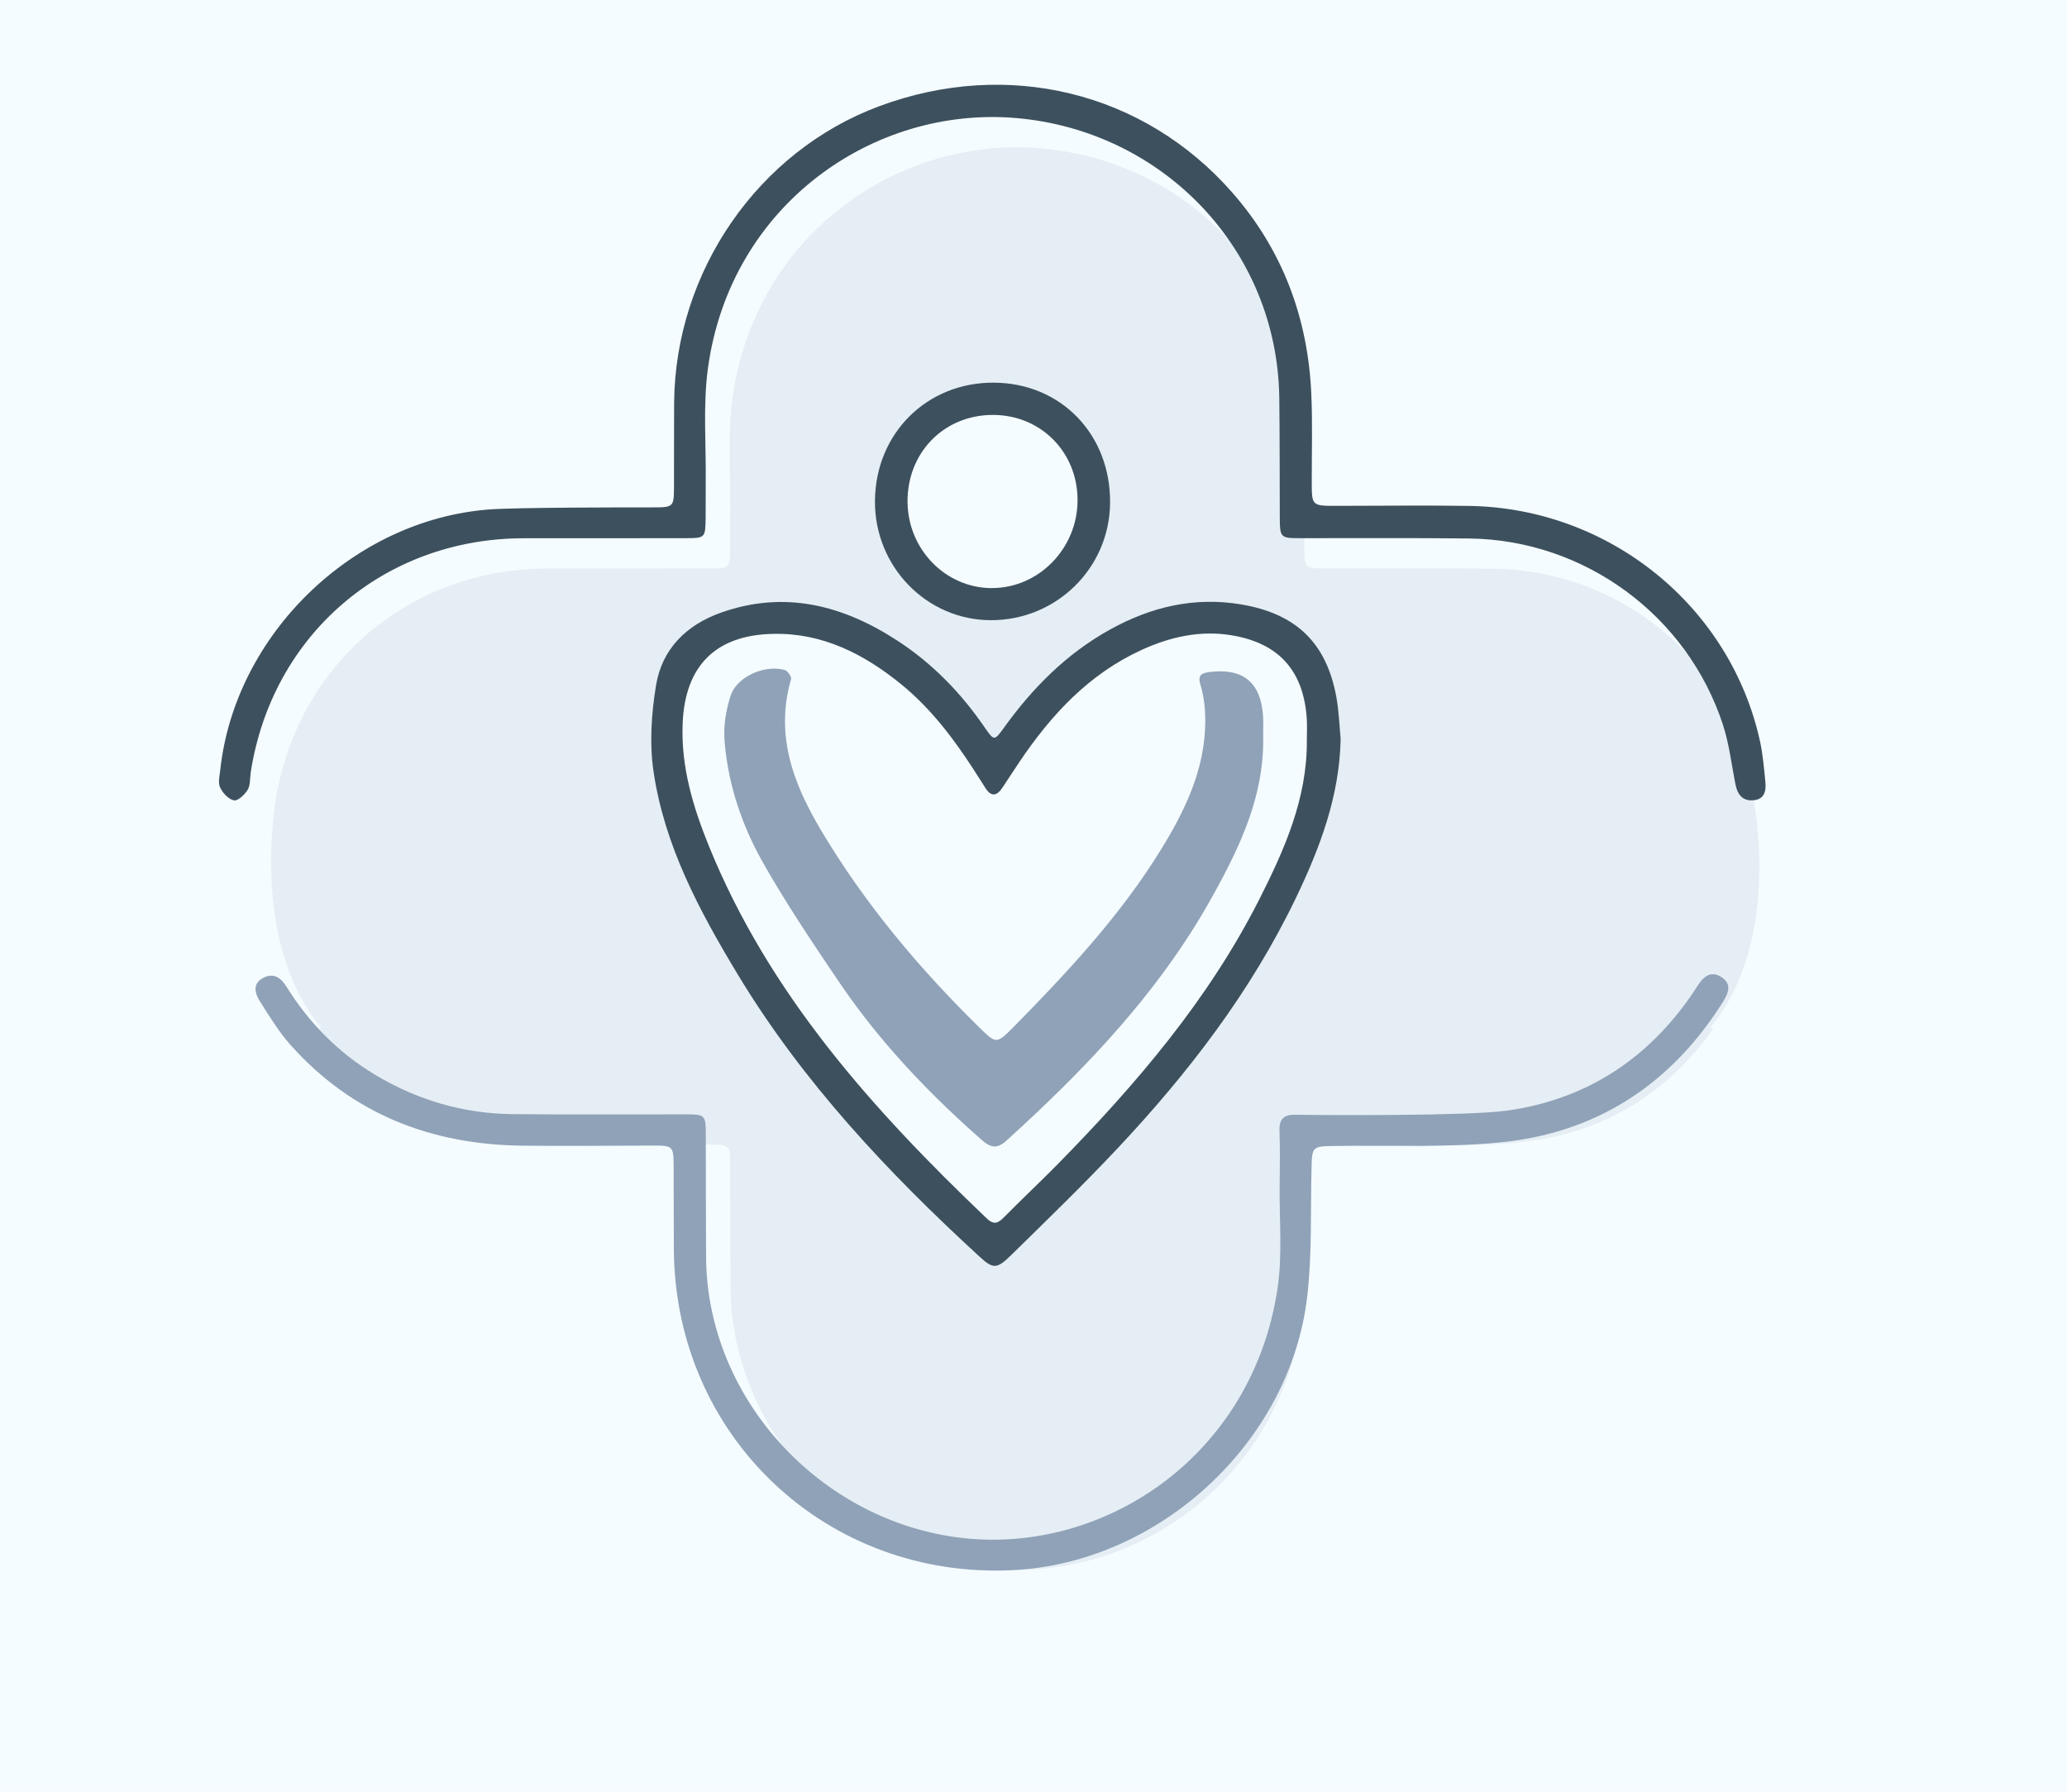
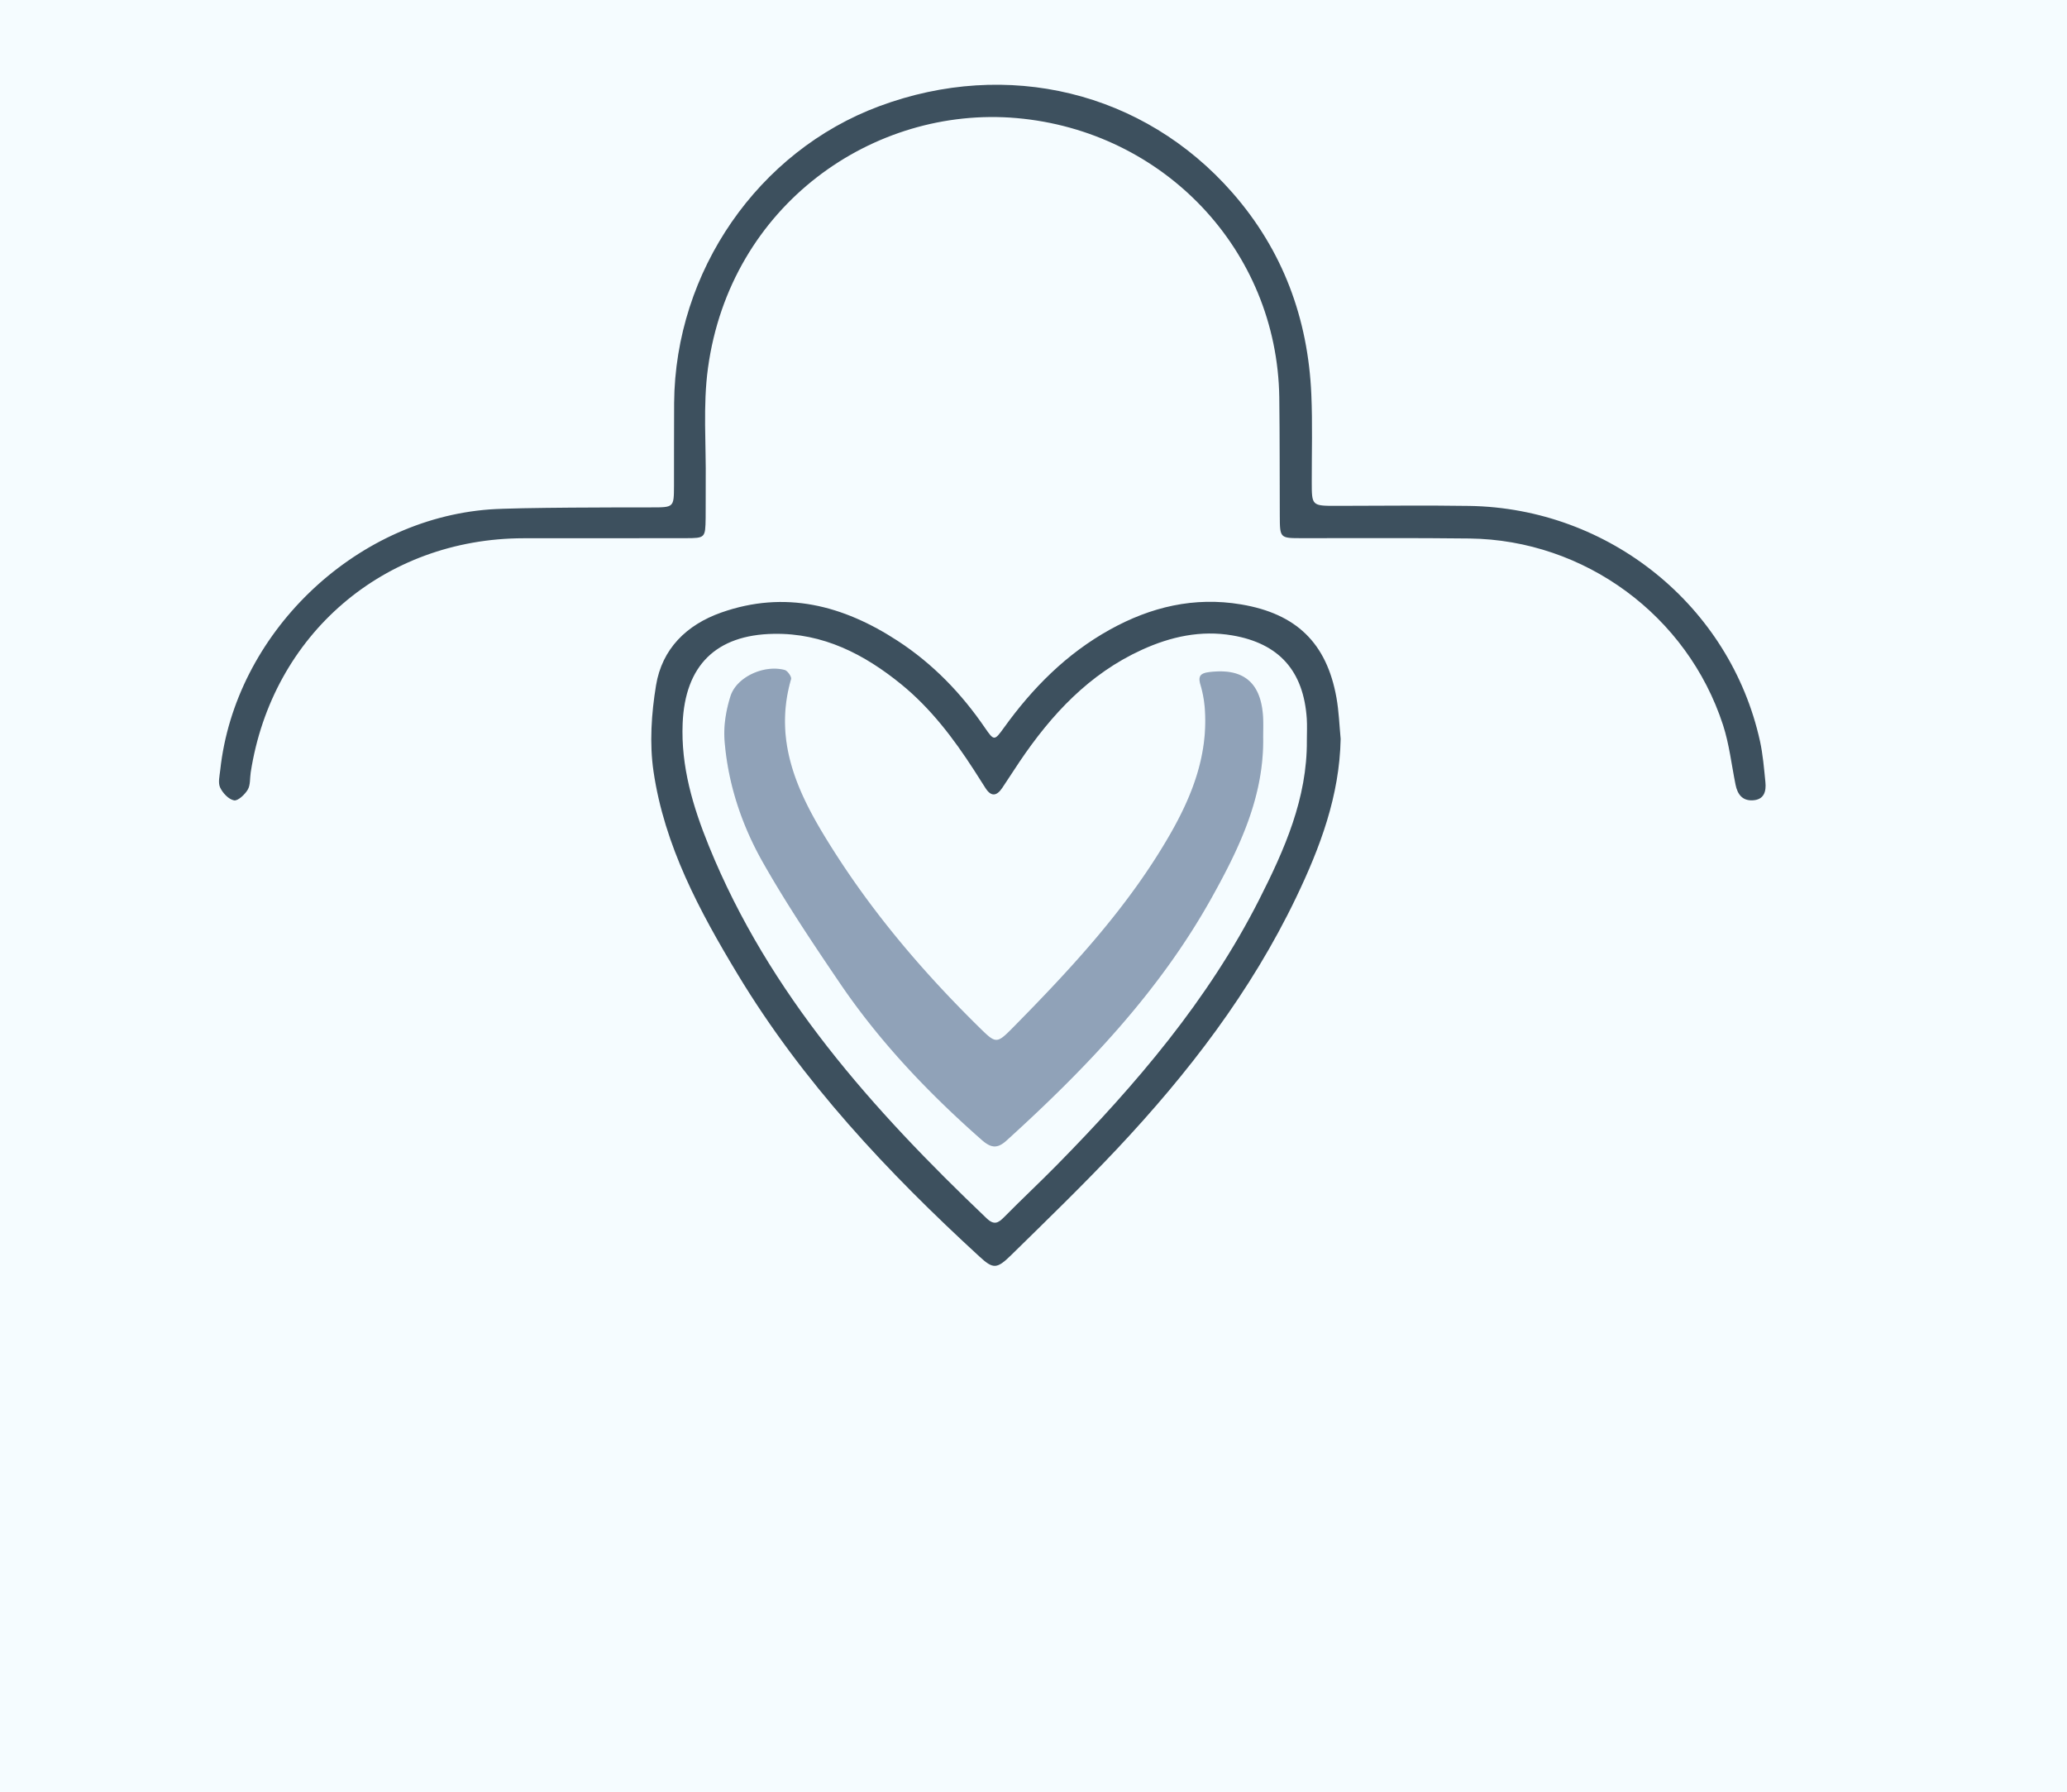
<svg xmlns="http://www.w3.org/2000/svg" data-bbox="0 0 1780.94 1543.67" viewBox="0 0 1780.94 1543.67" data-type="color">
  <g>
    <g>
      <path fill="#f5fcff" d="M1780.94 0v1543.67H0V0h1780.94z" data-color="1" />
      <path d="M845.62 981.79c-45.72-40.26-87.49-84.12-121.77-134.55-23.2-34.17-46.31-68.59-66.64-104.49-18.19-32.15-30-67.49-32.93-104.7-1-12.58 1.24-26.12 5.07-38.25 5.27-16.7 28.95-27.36 46.69-22.65 2.49.66 6.12 5.85 5.52 7.89C665 642.52 690.63 689.7 719.63 735c35.28 55.08 77.8 104.6 124.49 150.45 13.94 13.69 14.68 13.87 28.41 0 50.65-51.36 99.72-104.1 135.88-167.19 18.55-32.38 31.88-66.56 29.85-104.88a99.15 99.15 0 0 0-3.88-23.3c-2.31-7.64-.14-10.11 7.35-11.07 29.7-3.79 45.09 9 46.58 39.46.26 5.66 0 11.35 0 17 .73 50.77-20.31 94.68-44.17 137.53-45.29 81.42-108.67 147.59-177 209.58-8.06 7.29-13.5 6.28-21.52-.79Z" opacity=".15" fill="#90a2b8" data-color="2" />
-       <path d="M1511 689.36c-.88-5.06-1.54-8-1.57-8.15l3.1-.75a225.1 225.1 0 0 0-6.88-29.9 231.06 231.06 0 0 0-51.35-86.67 233.5 233.5 0 0 0-167-73.94c-48.25-.6-96.47-.17-144.7-.26-18.68 0-18.71-.11-18.81-19.11v-6.94c-.12-31.75 0-63.5-.43-95.21a242.25 242.25 0 0 0-65.11-162.48c-40.6-43.63-97.24-72.54-161.28-78.13-123.3-10.82-246.58 74.74-265.82 215.24-4.44 32.35-1.54 65.73-1.95 98.64-.13 10.21.08 20.43-.06 30.64-.28 17-.41 17.28-17.12 17.32q-69.81.13-139.63.06c-116.66.15-210.94 78-233.36 191.06 0 0-26.53 126.12 37.44 204.36l-1.63 1.33.8 1.14a223.76 223.76 0 0 0 68.85 64.42c36.29 21.73 75.71 33.3 118 33.79 48.56.5 97.05.11 145.59.17h2.54c18.47 0 18.51.13 18.53 19.11.15 34.61.08 69.24.28 103.85.3 50 16.87 97.1 44.6 136.33 41.58 58.86 108.28 100 182.85 106.28q9.21.8 18.42.81a.07.07 0 0 0 .09 0c106.42.52 211.56-71.28 241.31-190.88a.08.08 0 0 0 0-.07q3-12.26 5-25.13c4.36-28.88 1.56-58.89 1.87-88.39.21-15.9.41-31.81-.15-47.69-.37-10.35 3.69-14.06 13.92-13.93 27.24.45 54.48.13 81.73.13v.62a4.35 4.35 0 0 1 0 .51c33.41-1.39 67.16-.19 100.15-4.79 65.93-9.2 118.15-42.17 156.58-96.06l-2-1.64c54.57-66.53 42.27-166.67 37.2-195.69ZM588.12 623c2.06-49.51 28.57-76.18 78.46-77 42.52-.75 78 17.5 110 43.57 25.33 20.66 44.87 46.43 62.51 73.71 3.38 5.26 6.69 10.55 10.07 15.78 4.92 7.58 9.73 6.53 14.31-.31 5-7.56 10-15.19 15-22.7 27.41-40.6 59.91-75.64 105.44-96.36 24.76-11.28 50.66-17 77.83-12.34 40.43 6.92 61.39 30.72 64.14 71.76.41 6.21 0 12.48 0 18.72.39 49.87-19.18 94-41.06 137.14-43.89 86.54-106.12 159.31-173.64 228-15.11 15.39-30.87 30.1-46 45.43-5.11 5.18-8.68 7.39-15.19 1.2-98-93.42-187.51-193.06-239.38-320.85-13.68-33.96-24.06-68.52-22.49-105.75Zm267.32-265.6c41.23 0 73 31.94 73 73.43s-33.28 75.77-73.69 75.79c-39.94 0-72.55-33.32-72.78-74.46-.26-42.48 31.49-74.78 73.47-74.78Z" opacity=".15" fill="#90a2b8" data-color="2" />
-       <path d="M561.38 437.09c19.18 0 19.26 0 19.34-18.47.1-23.84-.07-47.68.11-71.51.86-113.43 72.4-216.84 176.76-255.63 110.29-41 227.77-12.72 304.19 74.44 43.47 49.58 65.3 108.41 68.08 174.11 1.06 24.93.31 49.93.36 74.9 0 20.86 0 20.85 21.63 20.83 38 0 76.06-.54 114.07.06 120.65 1.91 224.74 86.13 250.47 202.52 2.55 11.57 3.49 23.53 4.69 35.36.82 8.07-1.1 15.27-11 15.74-9 .44-13.08-5.34-14.72-13.47-3.47-17.18-5.41-34.88-10.8-51.44-30.73-94.39-119.32-159.41-218.38-160.64-48.23-.6-96.48-.19-144.72-.28-18.65 0-18.69-.08-18.78-19.12-.16-34.05 0-68.1-.44-102.15-1.82-127-99.6-229.53-226.42-240.62C752.57 91 629.27 176.5 610 317c-4.43 32.36-1.53 65.73-1.95 98.63-.12 10.22.09 20.44-.07 30.65-.26 17.06-.39 17.29-17.11 17.33-46.54.11-93.08 0-139.61.07-120.31.13-216.82 82.89-235.24 201.67-.78 5-.17 10.88-2.57 14.94s-8.42 9.82-11.8 9.19c-4.67-.87-9.79-6.34-12-11.1-1.93-4.11-.42-10 .12-15.08 12.61-116.73 114.49-215.67 232.07-224.45 23.7-1.76 116.84-1.78 139.54-1.76Z" fill="#3d505e" data-color="3" />
+       <path d="M561.38 437.09c19.18 0 19.26 0 19.34-18.47.1-23.84-.07-47.68.11-71.51.86-113.43 72.4-216.84 176.76-255.63 110.29-41 227.77-12.72 304.19 74.44 43.47 49.58 65.3 108.41 68.08 174.11 1.06 24.93.31 49.93.36 74.9 0 20.86 0 20.85 21.63 20.83 38 0 76.06-.54 114.07.06 120.65 1.91 224.74 86.13 250.47 202.52 2.55 11.57 3.49 23.53 4.69 35.36.82 8.07-1.1 15.27-11 15.74-9 .44-13.08-5.34-14.72-13.47-3.47-17.18-5.41-34.88-10.8-51.44-30.73-94.39-119.32-159.41-218.38-160.64-48.23-.6-96.48-.19-144.72-.28-18.65 0-18.69-.08-18.78-19.12-.16-34.05 0-68.1-.44-102.15-1.82-127-99.6-229.53-226.42-240.62C752.57 91 629.27 176.5 610 317c-4.43 32.36-1.53 65.73-1.95 98.63-.12 10.22.09 20.44-.07 30.65-.26 17.06-.39 17.29-17.11 17.33-46.54.11-93.08 0-139.61.07-120.31.13-216.82 82.89-235.24 201.67-.78 5-.17 10.88-2.57 14.94s-8.42 9.82-11.8 9.19c-4.67-.87-9.79-6.34-12-11.1-1.93-4.11-.42-10 .12-15.08 12.61-116.73 114.49-215.67 232.07-224.45 23.7-1.76 116.84-1.78 139.54-1.76" fill="#3d505e" data-color="3" />
      <path d="M1151.5 601c-8.44-47.17-34.67-72.38-82.2-80.34-40.39-6.77-77.77 2.18-112.95 21.69-37.41 20.73-66.79 50.35-91.56 84.85-7.93 11-8.4 11-16 0-20.38-29.87-45.1-55.45-75.41-75.19-46.9-30.57-97-43.7-151.91-24.35-30 10.57-51.07 31.3-56.23 62.74-4 24.25-5.72 50-2.17 74.12 9.39 64 39.59 120.25 72.51 174.79 55.91 92.62 129.21 170.56 208.46 243.28 11.65 10.69 14.85 10.71 27.09-1.29 30.76-30.18 61.77-60.16 91.27-91.53 61.26-65.13 115.45-135.55 154.36-216.65 20.72-43.19 37.42-87.62 38.35-136.63-1.11-11.92-1.54-23.89-3.61-35.49Zm-25.5 36.77c.39 49.87-19.18 94-41.06 137.14-43.89 86.54-106.12 159.31-173.64 228-15.11 15.39-30.87 30.1-46 45.43-5.11 5.18-8.68 7.39-15.19 1.2-98-93.42-187.51-193.06-239.38-320.85-13.74-33.86-24.12-68.42-22.55-105.67 2.06-49.51 28.57-76.18 78.46-77 42.52-.75 78 17.5 110 43.57 25.33 20.66 44.87 46.43 62.51 73.71 3.38 5.26 6.69 10.55 10.07 15.78 4.92 7.58 9.73 6.53 14.31-.31 5-7.56 10-15.19 15-22.7 27.41-40.6 59.91-75.64 105.44-96.36 24.76-11.28 50.66-17 77.83-12.34 40.43 6.92 61.39 30.72 64.14 71.76.39 6.13.06 12.4.06 18.64Z" fill="#3d505e" data-color="3" />
-       <path d="M1298.23 956.78c68.13-9.49 121.68-44.31 160.41-101.43 1-1.41 1.9-2.83 2.79-4.28 5.12-8.29 11.59-16 21.82-9.31 10.64 6.94 4.54 16.21-.31 23.78-44.78 69.87-108.71 110.73-191 118.65-46.71 4.5-94.08 2.3-141.16 3-20.58.31-20.3.21-20.78 20.56-.86 36.27.49 72.82-3.64 108.73-14.47 125.57-126.89 229.5-253 236.1-160.8 8.42-291.62-114.84-292.76-275.89-.17-23.84-.06-47.67-.2-71.51-.11-18.31-.33-18.37-19.59-18.31-36.89.1-73.79.49-110.67.08-78.7-.89-146.68-27.23-199.82-86.76-10.11-11.33-18.15-24.61-26.35-37.5-4.46-7-6.69-15.46 3.06-20.44 8.83-4.52 15.1.17 19.81 7.73 19.53 31.37 44.76 57 76.55 76 36.34 21.73 75.75 33.32 118.05 33.77 49.37.54 98.75.13 148.13.21 18.45 0 18.49.12 18.54 19.09.11 34.62 0 69.24.25 103.86.75 125 103.19 232.11 227.47 242.64 119.78 10.14 243.38-73.31 264.83-215.25 4.37-28.91 1.56-58.91 1.89-88.41.18-15.89.41-31.8-.16-47.67-.37-10.36 3.68-14.09 13.92-13.93 27.24.47 148.95 1.08 181.92-3.51Z" fill="#90a2b8" data-color="2" />
-       <path d="M856.58 329.64c-57.78-.47-102.19 43.49-102.71 101.7-.51 56.56 44.37 102.84 99.85 102.93 56.37.08 102.07-44.7 102.73-100.71.69-59.03-42-103.46-99.87-103.92Zm-1.87 177c-39.94 0-72.55-33.32-72.78-74.46-.22-42.46 31.53-74.76 73.51-74.76 41.23 0 73 31.94 73 73.43s-33.32 75.73-73.73 75.75Z" fill="#3d505e" data-color="3" />
      <path d="M1088.35 635.45c.73 50.77-20.31 94.68-44.17 137.53-45.29 81.42-108.67 147.59-177 209.58-8.08 7.31-13.52 6.3-21.54-.77-45.72-40.26-87.49-84.12-121.77-134.55-23.2-34.17-46.31-68.59-66.64-104.49-18.19-32.15-30-67.49-32.93-104.7-1-12.58 1.24-26.12 5.07-38.25 5.27-16.7 28.95-27.36 46.69-22.65 2.49.66 6.12 5.85 5.52 7.89C665 642.52 690.63 689.7 719.63 735c35.28 55.08 77.8 104.6 124.49 150.45 13.94 13.69 14.68 13.87 28.41 0 50.65-51.36 99.72-104.1 135.88-167.19 18.55-32.38 31.88-66.56 29.85-104.88a99.15 99.15 0 0 0-3.88-23.3c-2.31-7.64-.14-10.11 7.35-11.07 29.7-3.79 45.09 9 46.58 39.46.26 5.61.04 11.3.04 16.98Z" fill="#90a2b8" data-color="2" />
    </g>
  </g>
</svg>